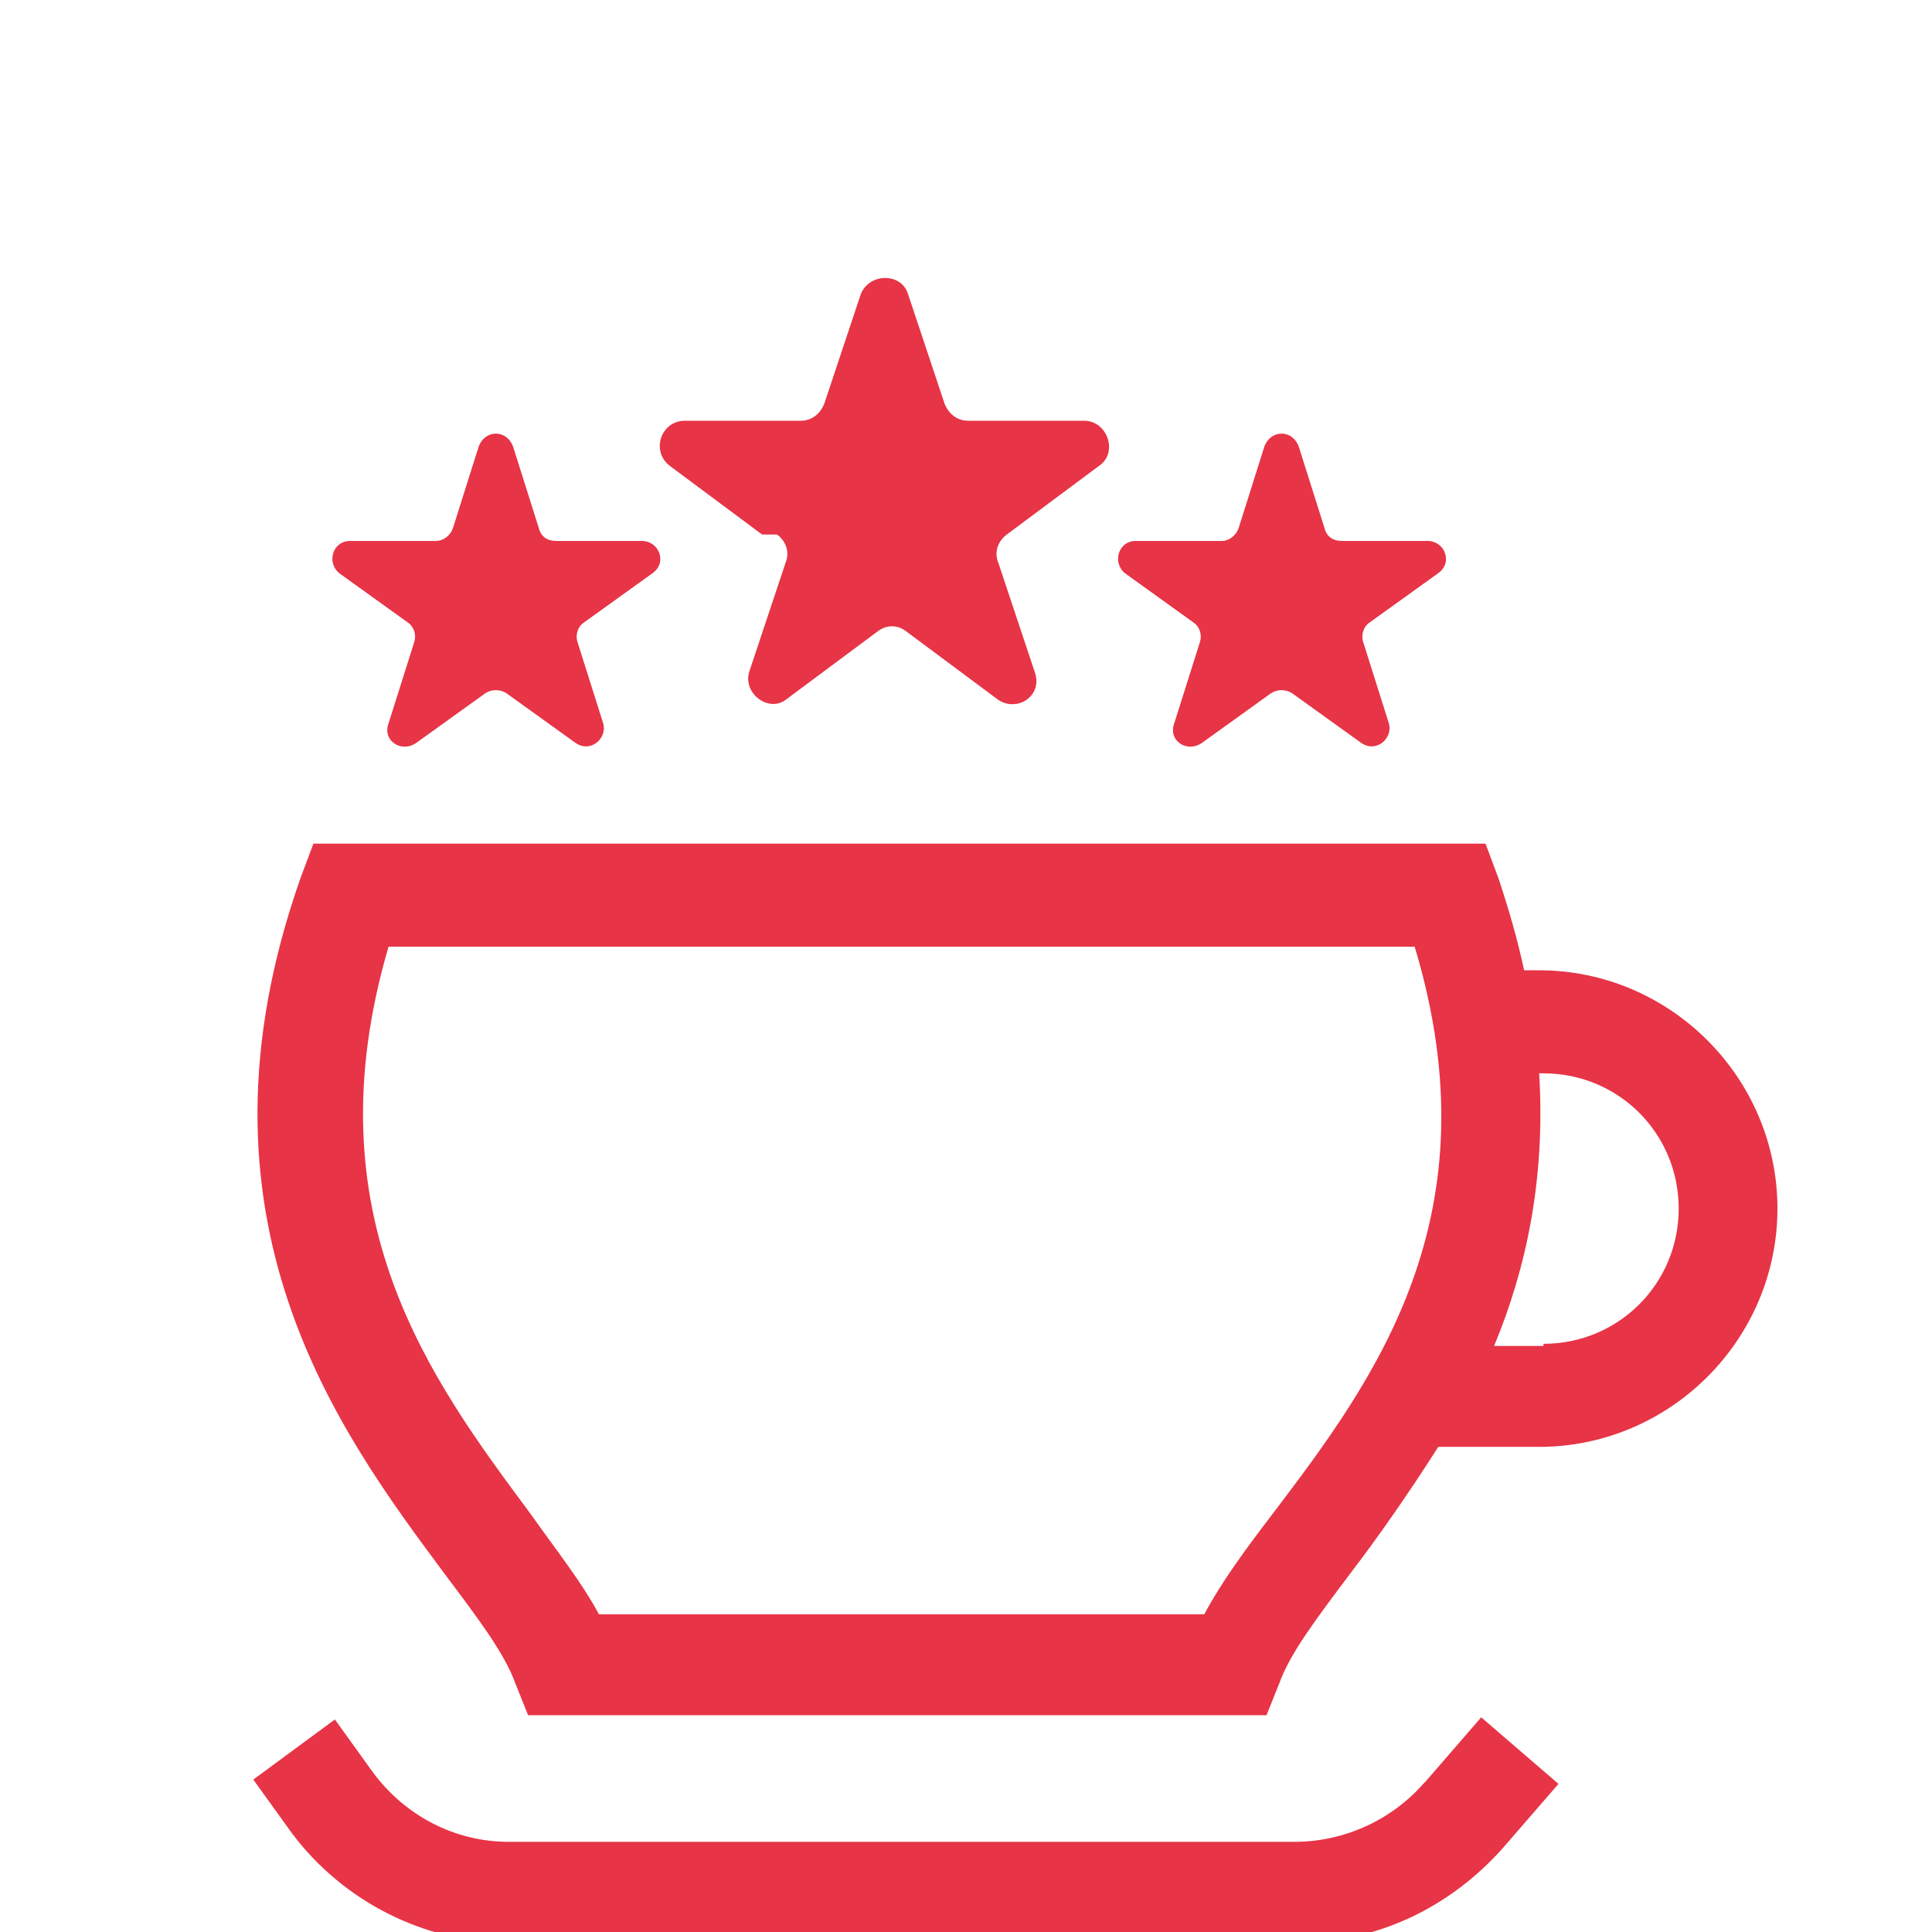
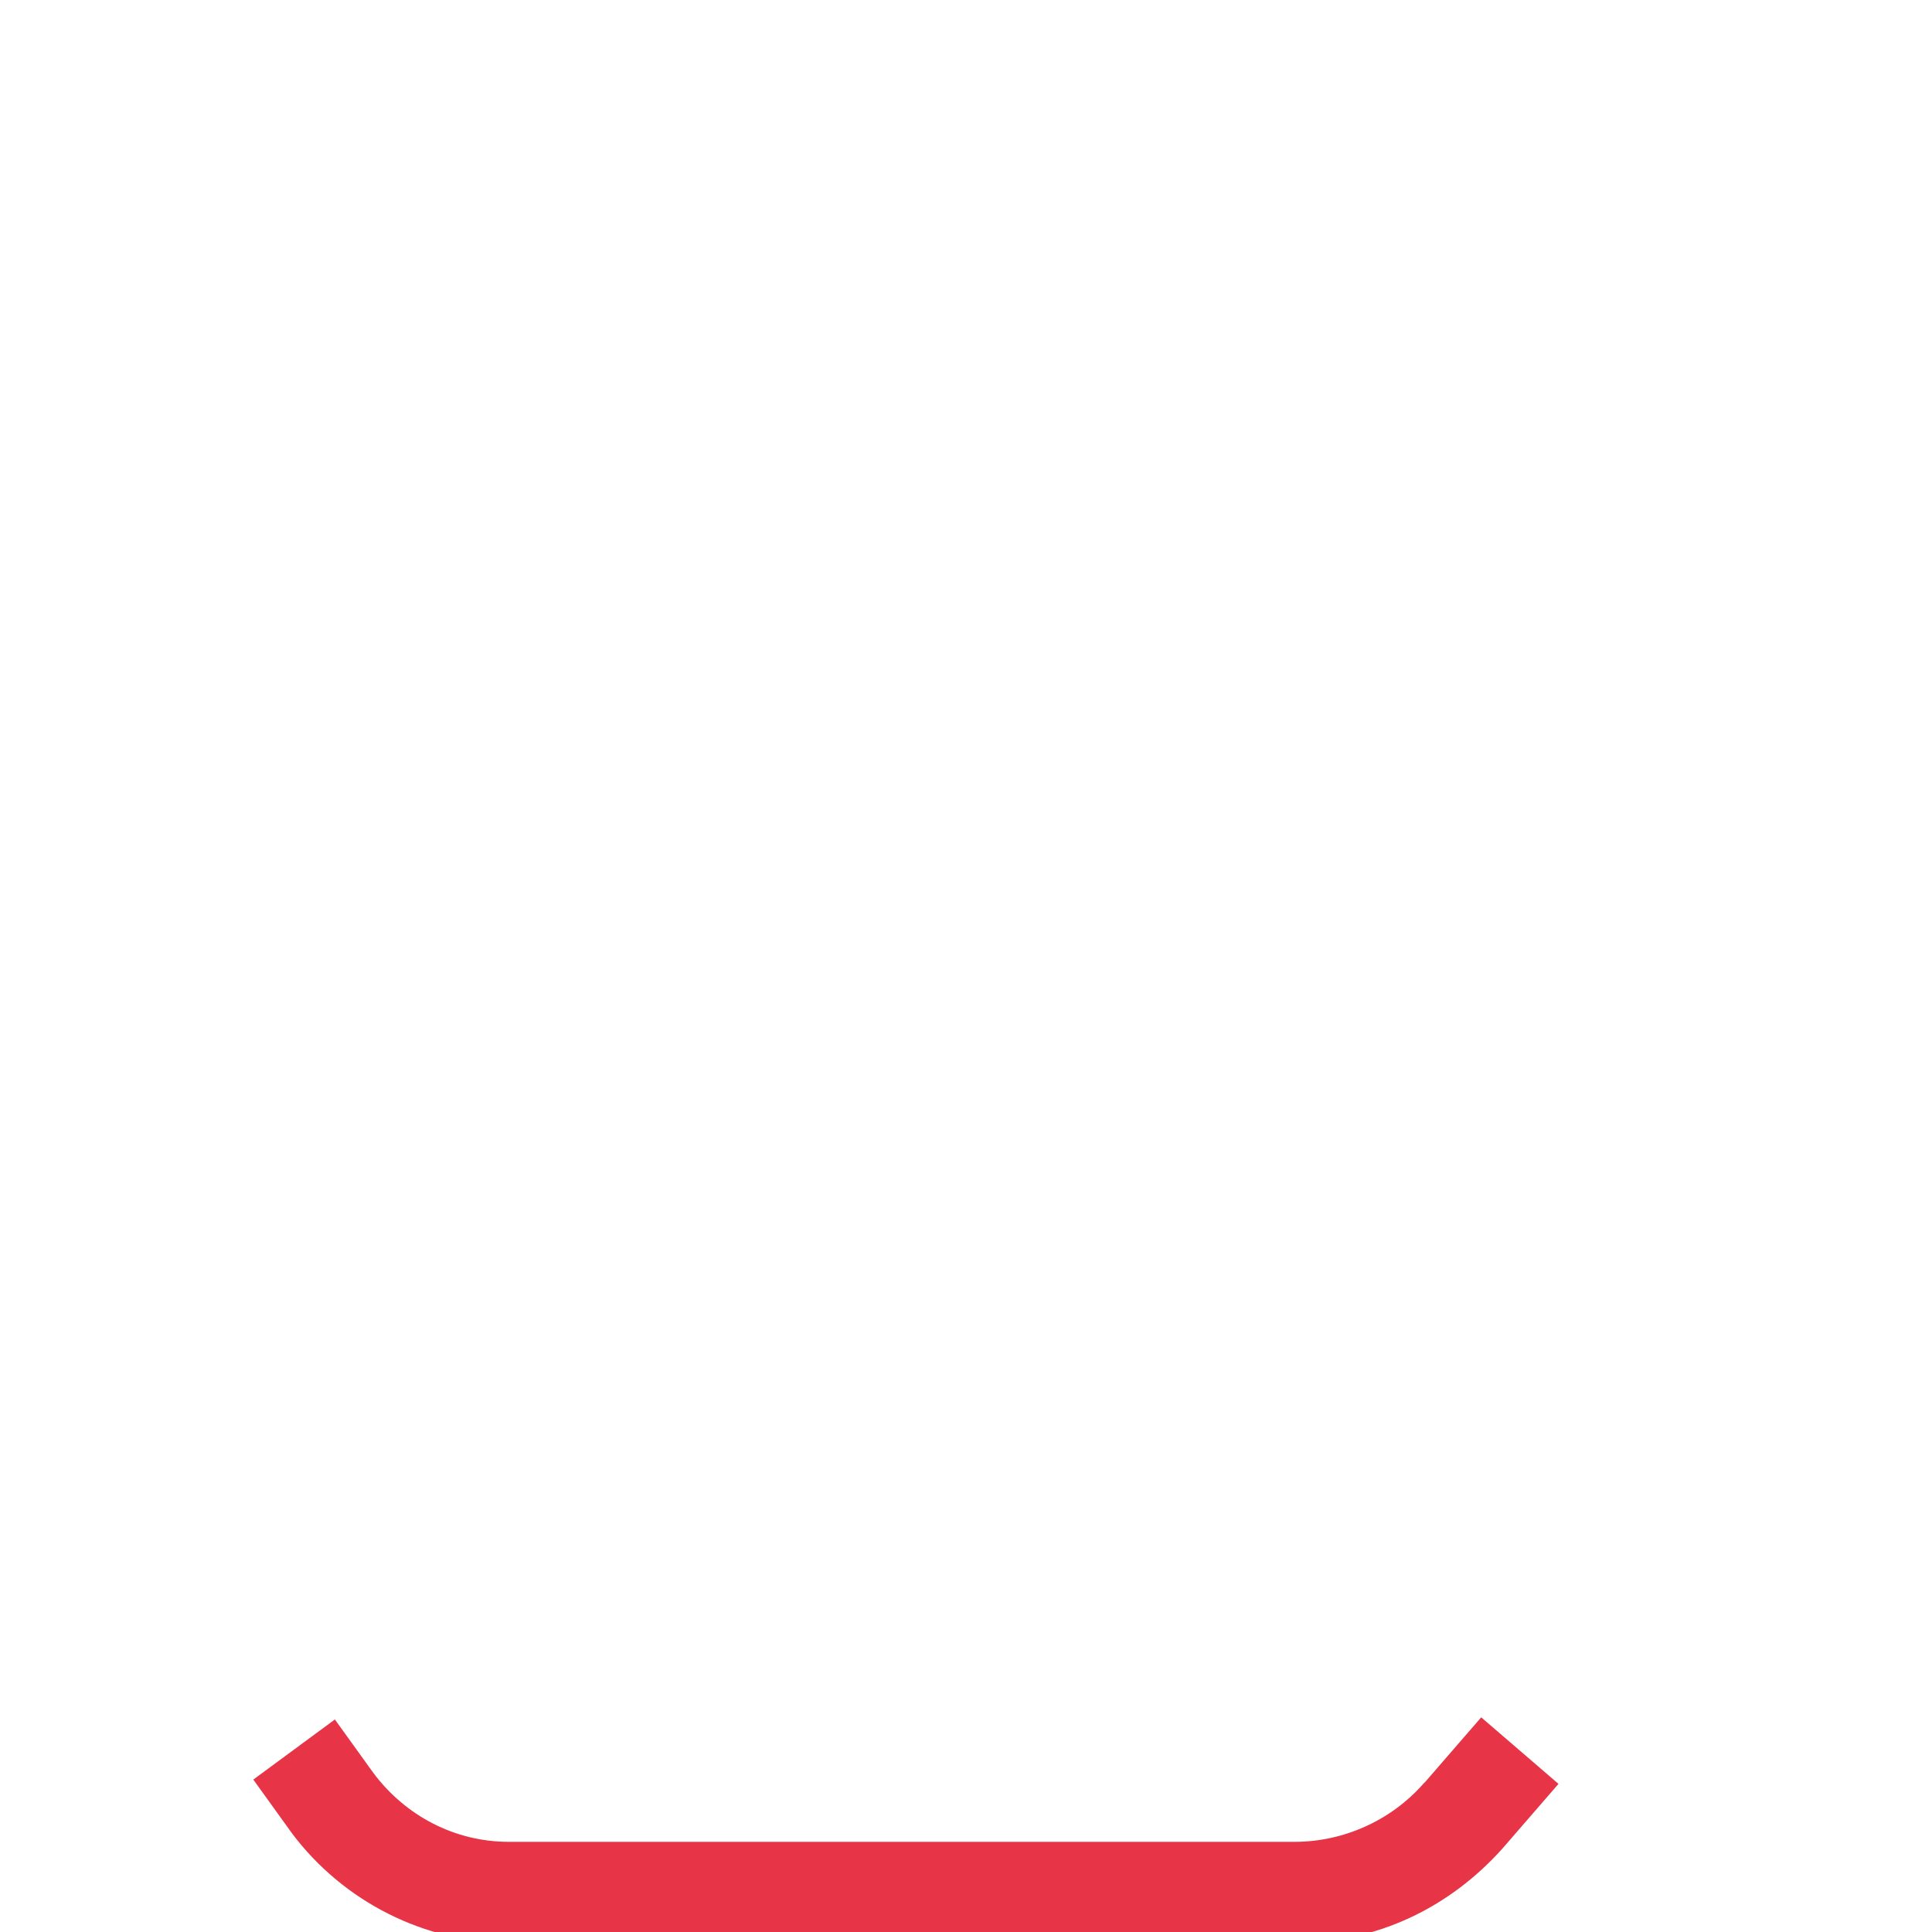
<svg xmlns="http://www.w3.org/2000/svg" id="Ebene_1" version="1.1" viewBox="0 0 90 90">
  <defs>
    <style>
      .st0 {
        fill: #e73446;
      }
    </style>
  </defs>
  <path class="st0" d="M66.3,83.1c-1.5,1.7-3.7,2.7-6,2.7H23.7c-2.5,0-4.8-1.2-6.3-3.2l-1.8-2.5-3.8,2.8,1.8,2.5c2.4,3.2,6.2,5.1,10.1,5.1h36.7c3.7,0,7.1-1.6,9.6-4.4l2.6-3-3.6-3.1-2.6,3Z" />
-   <path class="st0" d="M71.9,45.2h-.9c-.3-1.4-.7-2.8-1.2-4.3l-.6-1.6H14.6l-.6,1.6c-5.6,15.9,1.8,25.8,6.7,32.4,1.5,2,2.8,3.7,3.3,5.1l.6,1.5h34.4l.6-1.5c.5-1.4,1.8-3.1,3.3-5.1,1.3-1.7,2.7-3.7,4.1-5.9h4.7c6.1,0,11.1-5,11.1-11.1s-5-11.1-11.1-11.1ZM59.3,70.5c-1.3,1.7-2.4,3.2-3.2,4.7h-28.2c-.8-1.5-2-3-3.2-4.7-4.6-6.2-10.3-13.8-6.6-26.4h47.8c3.8,12.6-1.9,20.2-6.6,26.4ZM71.9,62.7h-2.3c1.5-3.6,2.4-7.8,2.1-12.7h.2c3.5,0,6.3,2.8,6.3,6.3s-2.8,6.3-6.3,6.3Z" />
-   <path class="st0" d="M36.2,24.9c.4.3.6.8.4,1.3l-1.7,5.1c-.3,1,.9,1.9,1.7,1.3l4.3-3.2c.4-.3.9-.3,1.3,0l4.3,3.2c.9.6,2.1-.2,1.7-1.3l-1.7-5.1c-.2-.5,0-1,.4-1.3l4.3-3.2c.9-.6.4-2.1-.7-2.1h-5.4c-.5,0-.9-.3-1.1-.8l-1.7-5.1c-.3-1-1.8-1-2.2,0l-1.7,5.1c-.2.5-.6.8-1.1.8h-5.4c-1.1,0-1.6,1.4-.7,2.1l4.3,3.2Z" />
-   <path class="st0" d="M19,29c.3.2.4.6.3.9l-1.2,3.8c-.3.8.6,1.4,1.3.9l3.2-2.3c.3-.2.7-.2,1,0l3.2,2.3c.7.5,1.5-.2,1.3-.9l-1.2-3.8c-.1-.3,0-.7.3-.9l3.2-2.3c.7-.5.3-1.5-.5-1.5h-4c-.4,0-.7-.2-.8-.6l-1.2-3.8c-.3-.8-1.3-.8-1.6,0l-1.2,3.8c-.1.3-.4.6-.8.6h-4c-.8,0-1.1,1-.5,1.5l3.2,2.3Z" />
-   <path class="st0" d="M55.6,29c.3.2.4.6.3.9l-1.2,3.8c-.3.8.6,1.4,1.3.9l3.2-2.3c.3-.2.7-.2,1,0l3.2,2.3c.7.5,1.5-.2,1.3-.9l-1.2-3.8c-.1-.3,0-.7.3-.9l3.2-2.3c.7-.5.3-1.5-.5-1.5h-4c-.4,0-.7-.2-.8-.6l-1.2-3.8c-.3-.8-1.3-.8-1.6,0l-1.2,3.8c-.1.3-.4.6-.8.6h-4c-.8,0-1.1,1-.5,1.5l3.2,2.3Z" />
</svg>